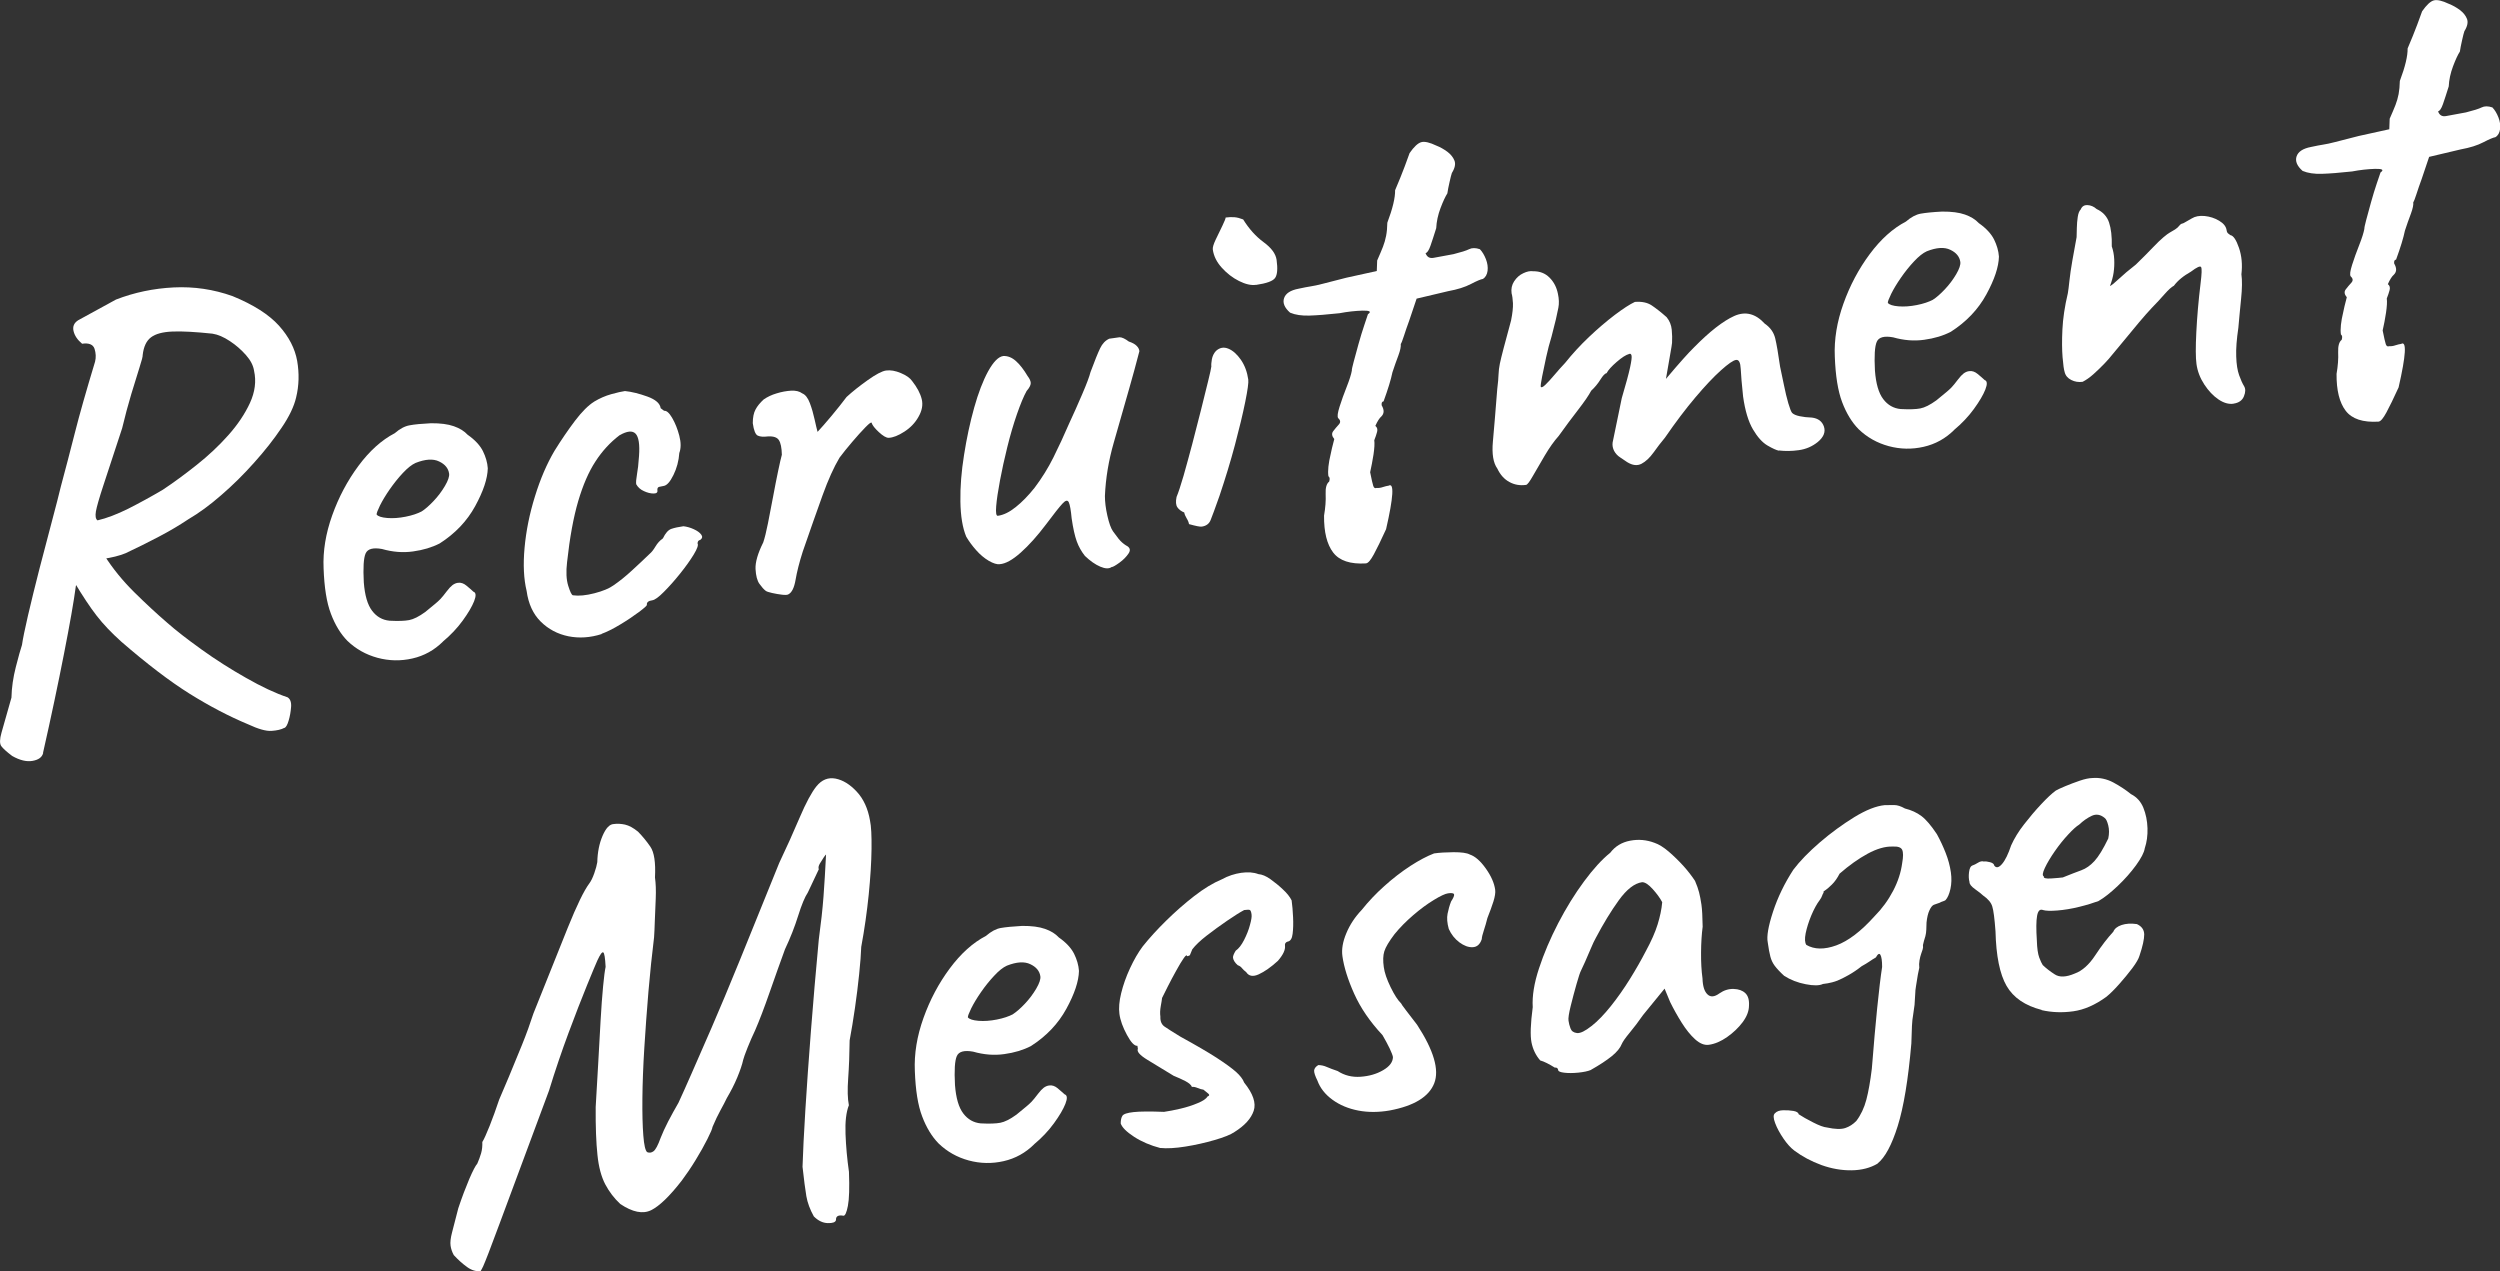
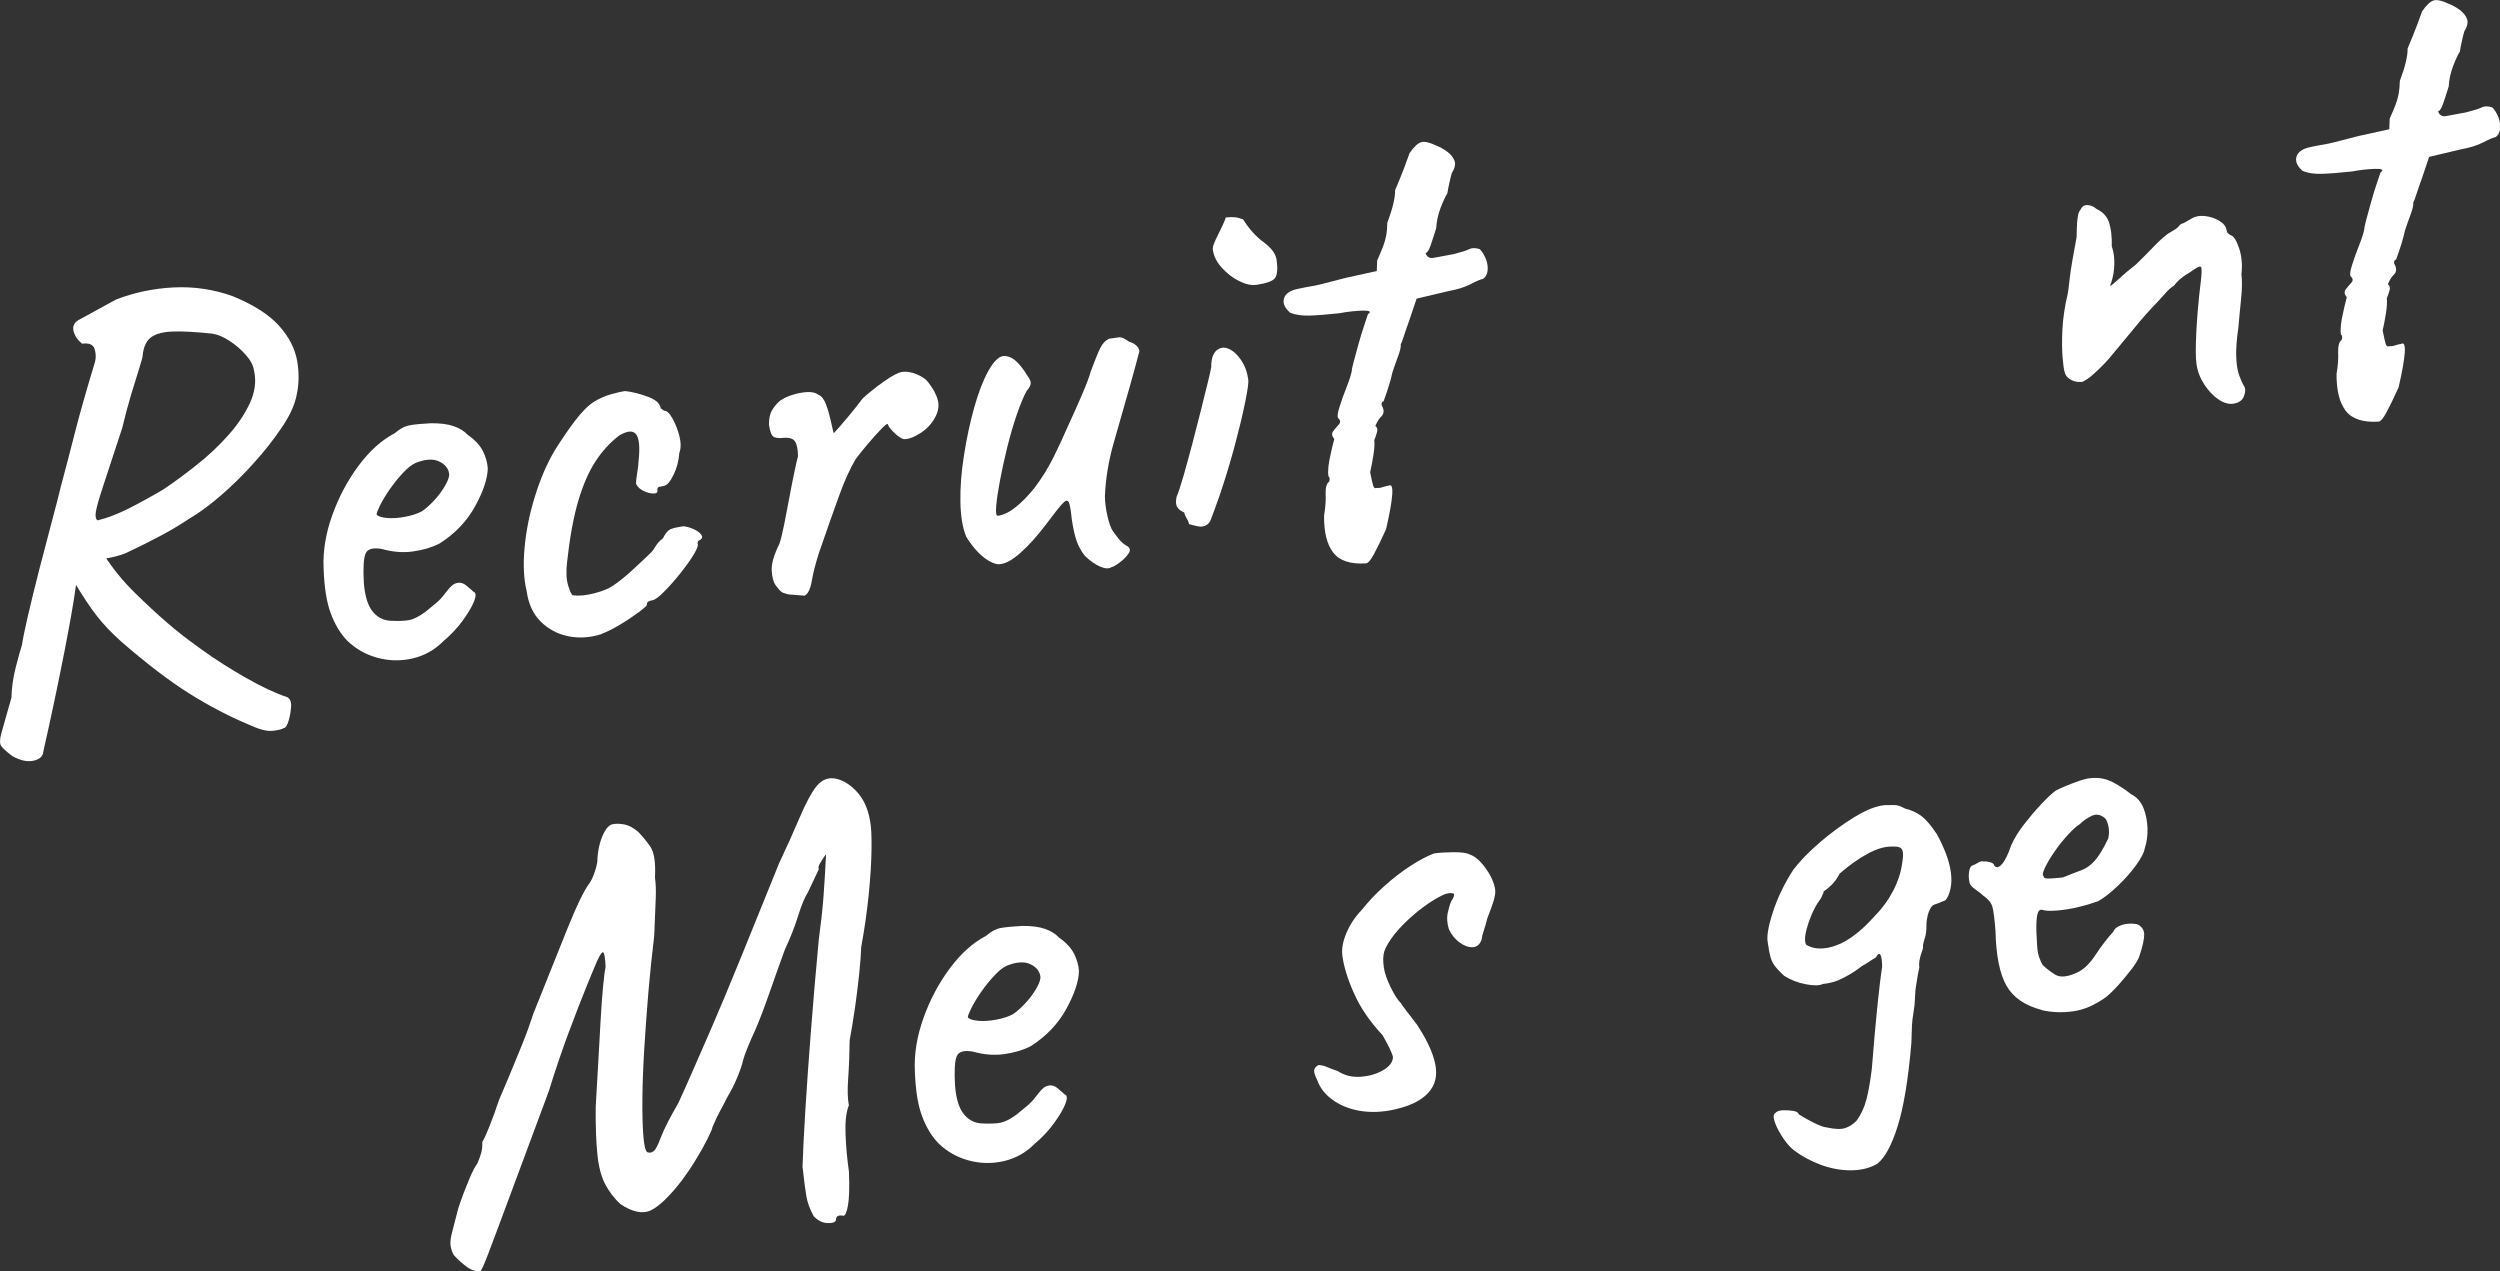
<svg xmlns="http://www.w3.org/2000/svg" id="_レイヤー_2" data-name="レイヤー 2" viewBox="0 0 327.65 166.61">
  <rect x="0" y="0" width="327.65" height="166.61" fill="#333333" stroke="none" />
  <defs>
    <style>
      .cls-1 {
        fill: #fff;
      }
    </style>
  </defs>
  <g id="_レイヤー_2-2" data-name="レイヤー 2">
    <g>
      <path class="cls-1" d="M5.66,98.68c-.14.56-.6.9-1.39,1.04-.79.14-1.68-.08-2.67-.64-.72-.54-1.2-.98-1.43-1.29-.23-.32-.22-.91.03-1.78.25-.87.69-2.4,1.3-4.58.03-1.3.22-2.63.57-4,.35-1.37.62-2.33.81-2.9.11-.77.37-2.06.79-3.87.42-1.81.92-3.83,1.49-6.07.58-2.23,1.13-4.34,1.66-6.33.53-1.98.91-3.48,1.15-4.48.6-2.24,1.22-4.59,1.84-7.04.62-2.46,1.51-5.57,2.65-9.34.14-.56.11-1.12-.07-1.69-.19-.56-.73-.79-1.63-.66-.61-.51-.98-1.06-1.12-1.66-.14-.6.06-1.07.61-1.42l4.95-2.71c2.4-.93,4.93-1.46,7.57-1.59,2.65-.13,5.22.25,7.71,1.14,2.74,1.12,4.77,2.42,6.08,3.87,1.31,1.46,2.1,3,2.39,4.63.28,1.63.24,3.23-.14,4.78-.27,1.17-.9,2.5-1.91,3.98-1,1.49-2.19,3-3.57,4.54-1.37,1.54-2.81,2.97-4.33,4.28-1.51,1.32-2.94,2.36-4.29,3.15-1.23.82-2.55,1.6-3.95,2.33-1.41.74-2.84,1.45-4.31,2.14-.82.33-1.81.58-2.97.74-1.16.16-2.05.18-2.66.05l-.88,3.52c-.26,1.98-.78,4.93-1.55,8.86-.77,3.93-1.68,8.26-2.75,12.99ZM37.27,95.39c-.4.22-.96.35-1.68.4-.72.05-1.74-.24-3.07-.86-2.52-1.05-5.07-2.39-7.67-4.01-2.6-1.63-5.58-3.9-8.95-6.82-1.29-1.16-2.37-2.29-3.22-3.39-.85-1.09-1.84-2.58-2.97-4.47l-1.71-4.12,2.26-1.77,3.41,2.43c1.1,1.73,2.42,3.35,3.95,4.86,1.53,1.51,2.97,2.84,4.32,4,1.11.98,2.59,2.13,4.44,3.46,1.85,1.33,3.81,2.58,5.86,3.74,2.05,1.17,3.86,2.02,5.45,2.55.35.22.51.64.46,1.27-.05.63-.15,1.22-.32,1.78-.16.56-.35.88-.55.97ZM12.78,68.2c1.2-.28,2.54-.79,4.03-1.53,1.48-.75,3-1.58,4.54-2.49,1.43-.95,2.91-2.04,4.43-3.25,1.53-1.21,2.91-2.51,4.14-3.89,1.23-1.38,2.18-2.8,2.84-4.23.66-1.44.84-2.84.54-4.2-.1-.69-.45-1.38-1.06-2.07-.61-.69-1.31-1.31-2.12-1.84-.8-.53-1.56-.86-2.28-.97-2.19-.23-3.92-.33-5.21-.28-1.29.05-2.23.3-2.84.76-.61.46-.97,1.24-1.09,2.33.02.16-.12.7-.42,1.63-.3.93-.66,2.1-1.08,3.5-.42,1.41-.82,2.89-1.19,4.45-1.1,3.33-1.92,5.83-2.46,7.49-.55,1.67-.87,2.8-.98,3.41-.1.61-.04,1,.21,1.18Z" />
      <path class="cls-1" d="M58.06,84.08c-1.14,1.13-2.47,1.87-4.01,2.22-1.54.35-3.06.32-4.58-.09-1.51-.41-2.83-1.15-3.95-2.23-.88-.9-1.6-2.08-2.15-3.54-.56-1.46-.87-3.44-.96-5.96-.1-2.25.28-4.56,1.13-6.94.85-2.38,2-4.55,3.45-6.5,1.45-1.95,3.03-3.37,4.74-4.26.67-.58,1.32-.93,1.96-1.04.63-.12,1.56-.21,2.79-.27,1.24-.01,2.24.12,3,.39.77.27,1.37.64,1.81,1.12.96.67,1.62,1.39,2,2.14.37.75.59,1.51.64,2.25-.03,1.35-.58,3-1.65,4.96-1.07,1.96-2.62,3.59-4.65,4.89-1.01.52-2.17.87-3.49,1.05-1.32.19-2.68.08-4.08-.32-1.16-.21-1.87-.02-2.14.58-.27.6-.34,1.87-.24,3.79.13,1.71.49,2.95,1.09,3.73.59.78,1.35,1.21,2.28,1.3,1.14.06,2,.03,2.57-.08.58-.11,1.28-.46,2.11-1.06.63-.52,1.06-.88,1.3-1.07.24-.2.47-.4.68-.62.21-.22.5-.57.86-1.05.27-.36.52-.62.74-.79.22-.16.46-.27.72-.3.37-.05.74.07,1.1.37.37.3.67.57.92.8.34.11.37.53.09,1.24-.28.71-.78,1.56-1.5,2.55-.72.99-1.59,1.91-2.6,2.75ZM55.27,67.02c.45-.28.96-.73,1.55-1.35.59-.62,1.08-1.28,1.5-1.99.41-.7.59-1.24.54-1.61-.1-.69-.53-1.22-1.31-1.59-.78-.38-1.81-.31-3.08.19-.51.23-1.06.67-1.67,1.32-.61.65-1.18,1.37-1.72,2.14-.54.78-.96,1.48-1.28,2.12-.31.64-.46,1.03-.44,1.19.2.24.66.39,1.4.45.73.06,1.54,0,2.4-.17.86-.17,1.57-.41,2.12-.7Z" />
      <path class="cls-1" d="M78.85,83.1c-1.5.48-2.95.57-4.36.29-1.41-.29-2.62-.93-3.62-1.92-1-.99-1.62-2.33-1.85-4.02-.38-1.56-.47-3.45-.27-5.66.2-2.21.65-4.45,1.36-6.73.7-2.28,1.56-4.27,2.56-5.97.88-1.42,1.77-2.72,2.68-3.93.91-1.2,1.76-2.05,2.55-2.54.7-.42,1.43-.74,2.21-.96.78-.22,1.38-.35,1.8-.41.87.09,1.85.33,2.93.72,1.08.39,1.66.9,1.75,1.53l.45.34c.32-.04.67.27,1.06.94.39.67.7,1.45.93,2.33.23.88.23,1.64,0,2.26-.07,1.03-.33,2-.77,2.89-.44.9-.87,1.37-1.29,1.43-.21.03-.41.07-.59.12-.18.05-.25.21-.22.47.04.27-.13.4-.51.4-.38,0-.8-.1-1.25-.31-.46-.2-.8-.51-1.02-.91-.04-.26,0-.69.1-1.27.11-.58.2-1.39.27-2.42.11-1.52-.04-2.5-.45-2.93-.41-.43-1.11-.36-2.11.21-1.22.93-2.27,2.07-3.15,3.43-.89,1.36-1.64,3.1-2.26,5.2-.62,2.11-1.11,4.77-1.46,8-.15,1.26-.1,2.29.15,3.09.25.8.45,1.22.62,1.25.77.11,1.71.02,2.83-.27,1.12-.29,1.94-.64,2.48-1.03.79-.54,1.6-1.19,2.43-1.96.83-.76,1.61-1.49,2.32-2.18.24-.2.49-.51.75-.95.26-.44.59-.8.98-1.07.33-.69.7-1.11,1.12-1.25.41-.14.93-.25,1.57-.34.44.05.88.17,1.34.38.46.21.79.44.99.71.2.27.15.5-.14.71-.21.03-.33.18-.34.45.13.2-.03.68-.49,1.44-.46.76-1.06,1.6-1.79,2.51-.73.91-1.44,1.71-2.13,2.4-.68.69-1.19,1.05-1.5,1.1-.53.07-.77.27-.73.59.02.11-.33.42-1.04.95-.71.53-1.52,1.08-2.44,1.63-.92.56-1.74.97-2.45,1.23Z" />
-       <path class="cls-1" d="M103.32,77.9c-.15.08-.43.09-.84.04-.41-.05-.84-.12-1.28-.22s-.73-.19-.85-.29c-.24-.18-.51-.48-.81-.9-.3-.41-.47-1.06-.52-1.95-.04-.88.29-2.05,1.01-3.49.19-.56.4-1.4.62-2.51.22-1.11.45-2.28.68-3.53.23-1.24.45-2.37.66-3.36.21-1,.37-1.69.48-2.09-.02-.91-.15-1.55-.39-1.92-.24-.37-.73-.53-1.48-.48-.53.07-.95.04-1.27-.1-.32-.14-.54-.69-.67-1.64,0-.75.12-1.35.36-1.79.23-.44.59-.88,1.07-1.32.49-.34,1.06-.61,1.71-.8.65-.2,1.27-.31,1.89-.35.61-.03,1.1.09,1.46.36.4.16.73.58.99,1.27.26.69.46,1.4.62,2.13.16.73.29,1.28.39,1.64.47-.5,1.07-1.19,1.81-2.07.74-.88,1.4-1.72,1.99-2.5.76-.7,1.68-1.43,2.76-2.2,1.08-.77,1.88-1.19,2.41-1.27.58-.08,1.23.03,1.94.33.72.3,1.21.65,1.48,1.04.65.83,1.07,1.61,1.26,2.37.19.76.04,1.54-.44,2.36-.43.76-1.04,1.4-1.83,1.91-.79.51-1.48.79-2.07.81-.32,0-.75-.26-1.28-.75-.53-.49-.84-.89-.94-1.2-.02-.16-.29.03-.81.56-.52.53-1.1,1.18-1.75,1.94-.65.76-1.2,1.45-1.65,2.05-.74,1.24-1.48,2.87-2.22,4.92-.74,2.04-1.6,4.51-2.6,7.39-.45,1.41-.76,2.64-.94,3.69-.18,1.05-.49,1.68-.94,1.91Z" />
+       <path class="cls-1" d="M103.32,77.9s-.73-.19-.85-.29c-.24-.18-.51-.48-.81-.9-.3-.41-.47-1.06-.52-1.95-.04-.88.29-2.05,1.01-3.49.19-.56.4-1.4.62-2.51.22-1.11.45-2.28.68-3.53.23-1.24.45-2.37.66-3.36.21-1,.37-1.69.48-2.09-.02-.91-.15-1.55-.39-1.92-.24-.37-.73-.53-1.48-.48-.53.07-.95.04-1.27-.1-.32-.14-.54-.69-.67-1.64,0-.75.12-1.35.36-1.79.23-.44.59-.88,1.07-1.32.49-.34,1.06-.61,1.71-.8.65-.2,1.27-.31,1.89-.35.61-.03,1.1.09,1.46.36.4.16.73.58.99,1.27.26.69.46,1.4.62,2.13.16.73.29,1.28.39,1.64.47-.5,1.07-1.19,1.81-2.07.74-.88,1.4-1.72,1.99-2.5.76-.7,1.68-1.43,2.76-2.2,1.08-.77,1.88-1.19,2.41-1.27.58-.08,1.23.03,1.94.33.72.3,1.21.65,1.48,1.04.65.83,1.07,1.61,1.26,2.37.19.76.04,1.54-.44,2.36-.43.76-1.04,1.4-1.83,1.91-.79.51-1.48.79-2.07.81-.32,0-.75-.26-1.28-.75-.53-.49-.84-.89-.94-1.2-.02-.16-.29.03-.81.56-.52.53-1.1,1.18-1.75,1.94-.65.76-1.2,1.45-1.65,2.05-.74,1.24-1.48,2.87-2.22,4.92-.74,2.04-1.6,4.51-2.6,7.39-.45,1.41-.76,2.64-.94,3.69-.18,1.05-.49,1.68-.94,1.91Z" />
      <path class="cls-1" d="M145.71,74.3c-.34.26-.84.25-1.5-.03-.66-.28-1.33-.75-2.02-1.41-.46-.58-.82-1.22-1.07-1.91s-.48-1.7-.67-3.02c-.1-1.06-.22-1.76-.37-2.09-.15-.33-.43-.28-.83.16-.4.43-1.12,1.34-2.16,2.73-1.14,1.51-2.24,2.74-3.32,3.7-1.08.96-1.99,1.46-2.74,1.51-.37.05-.85-.1-1.44-.44-.59-.35-1.14-.81-1.65-1.39-.51-.57-.94-1.16-1.3-1.76-.49-1.17-.74-2.71-.77-4.62-.03-1.91.13-3.95.48-6.12.34-2.17.78-4.23,1.32-6.16.54-1.93,1.15-3.53,1.83-4.78.69-1.25,1.35-1.92,1.98-2.01.59-.03,1.14.19,1.67.66.52.47,1.03,1.12,1.53,1.97.26.34.4.64.41.91,0,.27-.17.62-.54,1.04-.39.7-.81,1.72-1.27,3.04-.46,1.33-.88,2.76-1.26,4.3-.38,1.53-.7,2.99-.96,4.38-.26,1.38-.43,2.51-.5,3.38-.07.87,0,1.29.22,1.26.74-.1,1.52-.48,2.34-1.14.82-.65,1.65-1.5,2.47-2.53.95-1.26,1.78-2.59,2.47-3.98.69-1.39,1.39-2.89,2.08-4.49.54-1.15,1.1-2.42,1.69-3.79.59-1.37.95-2.34,1.09-2.9.55-1.48.97-2.52,1.26-3.12.29-.61.69-1.03,1.2-1.26.26-.04.71-.1,1.35-.19.32,0,.73.2,1.21.56.45.15.79.33,1.01.55.22.21.35.45.38.71-.14.56-.36,1.38-.66,2.48-.31,1.09-.53,1.89-.67,2.4-.69,2.41-1.36,4.78-2.03,7.11-.67,2.33-1.06,4.66-1.16,6.99,0,.75.1,1.61.32,2.58.22.97.46,1.65.73,2.04.2.29.45.62.74.99.29.36.62.65.97.87.52.25.64.6.35,1.04-.29.44-.69.85-1.2,1.22-.51.37-.85.56-1.01.58Z" />
      <path class="cls-1" d="M157.49,69.02c-.21.03-.77-.08-1.66-.33-.03-.21-.13-.47-.31-.76-.18-.3-.28-.55-.31-.76-.4-.16-.7-.39-.9-.68-.2-.29-.24-.75-.11-1.36.24-.57.54-1.49.91-2.75.36-1.26.74-2.66,1.15-4.2.4-1.54.79-3.03,1.15-4.48.36-1.45.67-2.71.93-3.76.26-1.06.4-1.7.42-1.92-.03-.21,0-.52.07-.94.08-.41.25-.78.53-1.08.48-.44,1.01-.55,1.61-.31.6.24,1.15.73,1.66,1.46.51.74.83,1.61.97,2.61.05.37-.08,1.34-.4,2.92-.32,1.58-.77,3.46-1.35,5.64s-1.26,4.4-2.02,6.66c-.58,1.64-.97,2.71-1.17,3.19-.2.49-.59.77-1.17.85ZM164.6,37.33c-.63.09-1.37-.08-2.21-.5-.84-.42-1.59-1-2.26-1.74-.67-.74-1.06-1.53-1.18-2.38-.04-.26.09-.7.38-1.31.29-.61.58-1.21.88-1.82.29-.61.43-.96.42-1.07.42-.06.81-.07,1.17-.04.35.03.73.13,1.13.29.77,1.24,1.66,2.23,2.68,2.98,1.02.75,1.58,1.51,1.7,2.31.16,1.16.1,1.95-.19,2.37-.29.42-1.12.72-2.5.92Z" />
      <path class="cls-1" d="M179.01,73.84c-2.03.12-3.46-.35-4.28-1.42-.82-1.07-1.22-2.68-1.2-4.84.18-1.05.25-1.99.21-2.82-.04-.83.12-1.38.46-1.64.11-.34.08-.58-.1-.71-.1-.69,0-1.67.31-2.95.06-.33.21-.97.46-1.92-.32-.38-.37-.73-.14-1.03.23-.3.47-.59.73-.87.26-.28.23-.56-.08-.84-.14-.2-.07-.7.19-1.52.26-.82.57-1.68.93-2.59.36-.91.58-1.62.67-2.11-.02-.11.06-.49.24-1.16.18-.67.39-1.45.64-2.35.25-.9.5-1.71.75-2.45.25-.73.41-1.21.48-1.44.49-.34.25-.49-.71-.47-.97.03-1.97.14-3.02.34-1.65.18-2.96.28-3.95.31-.99.03-1.83-.09-2.52-.38-.74-.65-1-1.29-.79-1.91.21-.62.84-1.03,1.89-1.23.68-.15,1.22-.25,1.61-.31.4-.06.92-.17,1.57-.34.65-.17,1.68-.44,3.08-.79l4-.88.05-1.38c.33-.74.58-1.35.76-1.8.18-.46.31-.93.41-1.43s.15-1.07.16-1.72c.71-1.88,1.04-3.3,1.02-4.26.49-1.14.91-2.19,1.26-3.12.35-.94.57-1.52.64-1.75.58-.83,1.09-1.31,1.54-1.43.44-.12,1.1.04,1.96.45.51.2.99.47,1.45.81.45.34.76.73.93,1.16.17.43.06.98-.34,1.62-.08.23-.18.63-.31,1.22-.13.58-.23,1.07-.28,1.45-.26.41-.57,1.06-.9,1.94-.33.88-.52,1.76-.56,2.62-.3.96-.55,1.73-.76,2.33-.21.59-.43.91-.64.94.18.51.53.72,1.06.62.52-.1,1.39-.26,2.6-.48.99-.25,1.67-.46,2.05-.65.38-.19.85-.19,1.41,0,.32.33.58.77.79,1.3.21.54.28,1.05.22,1.54-.07.49-.27.85-.62,1.06-.27.04-.79.26-1.56.66-.78.41-1.77.72-2.98.94l-4.14.98-.97,2.88c-.27.74-.5,1.4-.69,2-.19.59-.33.95-.42,1.07.04.32-.06.82-.31,1.5-.26.68-.52,1.42-.78,2.21-.19.94-.58,2.21-1.16,3.8-.21.03-.29.2-.25.52.35.6.34,1.08-.04,1.46-.24.2-.51.61-.79,1.24.24.18.32.44.23.78-.09.34-.21.7-.37,1.1.06.42.02,1.05-.1,1.87-.13.83-.28,1.6-.44,2.32.19.94.32,1.54.41,1.8.09.26.24.34.44.26.27.02.55-.02.83-.12.28-.09.53-.15.74-.18.75-.43.64,1.47-.33,5.7-.66,1.44-1.19,2.54-1.6,3.29-.41.76-.74,1.15-1.01,1.19Z" />
-       <path class="cls-1" d="M233.16,59.07c-.33-.06-.84-.29-1.51-.68-.67-.39-1.31-1.1-1.91-2.12-.6-1.02-1.03-2.45-1.29-4.3-.17-1.59-.27-2.8-.31-3.63-.04-.83-.24-1.22-.61-1.17-.37.05-1.03.51-1.99,1.37-.96.86-2.07,2.04-3.34,3.54-1.27,1.5-2.6,3.26-3.99,5.28-.51.61-1.01,1.26-1.5,1.95-.5.69-1.02,1.18-1.57,1.47-.55.29-1.18.22-1.89-.22l-.89-.6c-.35-.22-.62-.51-.81-.86-.18-.35-.25-.72-.2-1.1l1.2-5.82c.55-1.85.91-3.2,1.09-4.03.18-.83.24-1.35.19-1.56-.06-.21-.16-.27-.31-.2-.42.11-.96.46-1.63,1.04-.67.58-1.12,1.07-1.33,1.48-.21.03-.48.31-.81.84-.33.53-.73,1.02-1.21,1.46-.3.58-.87,1.41-1.71,2.5-.85,1.09-1.69,2.23-2.55,3.43-.61.68-1.21,1.53-1.82,2.56-.61,1.03-1.13,1.92-1.56,2.68-.43.76-.73,1.15-.89,1.17-.79.11-1.52-.01-2.19-.38-.67-.36-1.2-.95-1.58-1.76-.53-.73-.73-1.92-.58-3.55.15-1.64.34-3.93.57-6.87.1-.82.16-1.46.17-1.92.02-.46.07-.93.17-1.4.1-.47.26-1.14.49-2.01.23-.87.56-2.08.98-3.65.19-.94.27-1.69.25-2.26-.03-.56-.09-1-.18-1.31-.08-.58.03-1.11.34-1.58.31-.47.71-.83,1.19-1.05.48-.23.91-.32,1.3-.26.86-.01,1.57.26,2.14.83s.93,1.27,1.1,2.11c.15.68.17,1.3.06,1.85-.11.55-.22,1.05-.32,1.5l-.57,2.26c-.26.84-.5,1.75-.71,2.72-.21.97-.39,1.82-.53,2.54-.14.72-.2,1.16-.18,1.32.07.15.28.07.61-.25.33-.32.73-.75,1.19-1.3.46-.55.93-1.07,1.4-1.57.92-1.15,1.95-2.28,3.12-3.39,1.16-1.1,2.3-2.07,3.39-2.9,1.1-.83,1.97-1.39,2.63-1.7.91-.07,1.64.08,2.21.46.56.38,1.22.89,1.95,1.54.39.48.61,1.03.67,1.64.06.61.07,1.19.04,1.73-.02.22-.1.71-.24,1.49-.13.77-.32,1.85-.56,3.23.92-1.1,1.68-1.97,2.26-2.62.58-.65,1.06-1.16,1.44-1.53,2.03-2.06,3.77-3.42,5.24-4.09,1.47-.66,2.81-.32,4.02,1.01.72.49,1.17,1.13,1.36,1.91.19.78.4,2.02.64,3.71.15.68.31,1.48.5,2.39.18.92.38,1.72.58,2.42.21.7.37,1.12.5,1.26.19.19.52.33.99.43.47.1,1,.16,1.6.18.82.1,1.35.5,1.58,1.19.23.7-.04,1.37-.81,2.01-.73.59-1.55.94-2.48,1.07-.92.13-1.8.14-2.62.04Z" />
-       <path class="cls-1" d="M256.12,56.34c-1.13,1.13-2.47,1.87-4.01,2.22-1.54.35-3.06.32-4.58-.09-1.51-.41-2.83-1.15-3.95-2.23-.88-.9-1.6-2.08-2.15-3.54-.55-1.46-.87-3.44-.96-5.96-.1-2.25.28-4.56,1.13-6.94.85-2.38,2-4.55,3.45-6.5,1.45-1.95,3.03-3.37,4.74-4.26.67-.58,1.32-.93,1.95-1.04s1.56-.21,2.79-.27c1.24-.01,2.24.12,3,.39.76.27,1.37.64,1.81,1.12.96.67,1.62,1.39,2,2.14.37.75.59,1.51.64,2.25-.03,1.35-.58,3-1.65,4.96-1.07,1.96-2.62,3.59-4.65,4.89-1,.52-2.17.87-3.49,1.05-1.32.19-2.68.08-4.08-.32-1.16-.21-1.88-.02-2.14.58-.27.6-.34,1.87-.24,3.79.13,1.71.49,2.95,1.09,3.73.59.78,1.35,1.21,2.28,1.3,1.14.06,2,.03,2.57-.08.58-.11,1.28-.46,2.11-1.06.63-.52,1.06-.88,1.3-1.07.24-.2.47-.4.68-.62.21-.22.5-.57.86-1.05.27-.36.52-.62.74-.79.22-.16.46-.27.73-.3.37-.05.74.07,1.1.37.37.3.67.57.92.8.34.11.37.53.09,1.24-.28.71-.78,1.56-1.5,2.55-.72.99-1.59,1.91-2.6,2.75ZM253.33,39.28c.45-.28.96-.73,1.55-1.35.59-.62,1.08-1.28,1.5-1.99.41-.7.59-1.24.54-1.61-.1-.69-.53-1.22-1.31-1.59-.78-.38-1.81-.31-3.08.19-.51.23-1.06.67-1.67,1.32-.61.65-1.18,1.36-1.72,2.14-.54.78-.96,1.48-1.28,2.12-.31.64-.46,1.03-.44,1.19.2.24.66.39,1.4.45.73.06,1.54,0,2.4-.17.86-.17,1.57-.41,2.12-.7Z" />
      <path class="cls-1" d="M292.72,52.91c-.63.09-1.29-.1-1.98-.57-.69-.47-1.3-1.12-1.85-1.96-.55-.84-.89-1.73-1.02-2.68-.11-.79-.12-2.18-.02-4.16.1-1.98.28-4.12.56-6.42.15-1.21.18-1.91.07-2.11-.11-.2-.55,0-1.33.59-.5.29-.93.57-1.29.87-.36.29-.68.62-.95.98-.3.15-.71.52-1.22,1.1-.51.58-1.07,1.19-1.68,1.81-.47.5-1.04,1.14-1.71,1.94-.67.79-1.33,1.59-1.97,2.38-.64.79-1.15,1.4-1.52,1.83-.23.3-.56.68-1.01,1.15-.45.47-.92.92-1.42,1.37-.5.45-.98.78-1.43,1.01-.53.07-1.02,0-1.49-.24-.46-.23-.76-.58-.87-1.05-.1-.31-.19-.96-.27-1.94-.08-.98-.09-2.19-.02-3.63.07-1.44.3-3.02.71-4.74.06-.33.13-.88.21-1.65.08-.76.21-1.66.39-2.68.18-1.02.36-2.03.55-3.03,0-.32.02-.73.03-1.22.01-.49.05-.96.12-1.43.07-.47.2-.8.39-.98.16-.4.45-.59.89-.57.43.02.83.19,1.2.52.81.37,1.35.96,1.62,1.75.27.8.39,1.84.36,3.14.18.51.29,1.08.32,1.69.03.62,0,1.2-.08,1.75-.08.55-.24,1.14-.48,1.76.2-.08.59-.39,1.16-.93.57-.54,1.32-1.17,2.24-1.89.9-.88,1.63-1.61,2.2-2.21.56-.59,1.04-1.05,1.42-1.37.39-.32.65-.52.81-.6.25-.14.49-.28.71-.42.22-.14.4-.3.54-.48.14-.18.28-.28.44-.3.05,0,.2-.08.45-.23.25-.14.5-.28.75-.43.45-.28,1.01-.38,1.69-.32.68.07,1.32.27,1.9.62.59.35.91.76.98,1.24.03.21.1.36.23.45.12.09.21.16.27.2.38.05.76.61,1.12,1.66.36,1.05.47,2.21.32,3.47.11.79.1,1.86-.04,3.2-.14,1.34-.25,2.61-.36,3.81-.22,1.49-.32,2.74-.28,3.76.03,1.02.16,1.83.38,2.45.22.62.44,1.1.65,1.44.21.35.2.79-.02,1.33-.22.54-.67.86-1.36.96Z" />
      <path class="cls-1" d="M311.71,55.26c-2.03.12-3.46-.35-4.28-1.42-.82-1.07-1.22-2.68-1.2-4.84.18-1.05.25-1.99.21-2.82-.03-.83.12-1.38.46-1.64.11-.34.08-.58-.1-.71-.1-.69,0-1.67.31-2.95.06-.33.21-.97.46-1.92-.32-.38-.37-.73-.14-1.03.23-.3.47-.59.73-.87.26-.28.23-.56-.08-.84-.14-.2-.07-.7.19-1.52.26-.82.57-1.68.93-2.59.36-.91.58-1.62.67-2.11-.01-.11.06-.49.24-1.16.18-.67.39-1.45.64-2.35.25-.9.5-1.71.75-2.45.25-.73.41-1.21.49-1.44.49-.34.25-.49-.71-.47-.97.03-1.97.14-3.02.34-1.65.18-2.96.28-3.96.31-.99.03-1.83-.09-2.52-.38-.74-.65-1-1.29-.79-1.91.21-.62.84-1.03,1.89-1.23.68-.15,1.22-.25,1.61-.31.4-.06.92-.17,1.57-.34.65-.17,1.68-.44,3.08-.79l4-.88.05-1.38c.33-.74.58-1.35.76-1.8.18-.46.31-.93.41-1.43.09-.5.15-1.07.16-1.72.71-1.88,1.04-3.3,1.02-4.26.49-1.14.91-2.19,1.26-3.12.35-.94.57-1.52.64-1.75.58-.83,1.09-1.31,1.54-1.43.44-.11,1.1.04,1.96.45.51.2.99.47,1.45.81.45.34.76.73.93,1.16.17.43.06.98-.34,1.62-.08.23-.18.63-.31,1.22-.13.58-.23,1.07-.28,1.45-.27.41-.57,1.06-.9,1.94-.33.88-.52,1.76-.56,2.62-.3.96-.55,1.73-.76,2.33-.21.59-.43.91-.64.94.18.51.53.72,1.06.62.52-.1,1.39-.26,2.6-.48.99-.25,1.67-.46,2.05-.65.38-.19.85-.19,1.41,0,.32.33.58.77.79,1.3s.28,1.05.22,1.54c-.07.49-.27.85-.62,1.06-.26.04-.79.26-1.56.66-.78.41-1.77.72-2.98.94l-4.14.98-.97,2.88c-.27.74-.5,1.4-.69,2-.19.59-.33.95-.42,1.07.04.32-.06.82-.31,1.5-.26.68-.52,1.42-.78,2.21-.19.94-.58,2.21-1.16,3.8-.21.03-.29.2-.25.52.35.6.34,1.08-.04,1.46-.24.2-.51.61-.79,1.24.24.18.32.44.23.78-.09.34-.21.7-.37,1.1.06.42.02,1.05-.1,1.87-.13.83-.27,1.6-.44,2.32.19.94.32,1.54.41,1.8.09.26.24.34.44.26.27.02.55-.02.83-.12.28-.09.53-.15.74-.18.75-.43.64,1.47-.33,5.7-.66,1.44-1.19,2.54-1.6,3.29-.41.76-.74,1.15-1,1.19Z" />
      <path class="cls-1" d="M109.56,159.91c-.07.28-.43.41-1.08.39-.65-.02-1.25-.31-1.82-.88-.5-.9-.83-1.78-.98-2.65-.15-.87-.31-2.15-.5-3.85.06-1.89.18-4.37.37-7.44.19-3.07.43-6.52.73-10.36.3-3.84.64-7.83,1.03-11.98.29-2.14.5-4.03.62-5.66.12-1.63.23-3.45.33-5.46,0-.05-.1.05-.28.32-.18.27-.35.55-.53.84-.17.29-.22.54-.14.75-.5,1.04-.98,2.05-1.43,3.03-.4.6-.82,1.61-1.27,3.05-.45,1.44-1.02,2.9-1.73,4.4-.62,1.7-1.29,3.57-2,5.61-.71,2.04-1.35,3.72-1.92,5.03-.33.69-.66,1.44-.98,2.24-.32.8-.51,1.34-.58,1.62-.13.61-.39,1.37-.77,2.29-.38.92-.84,1.81-1.36,2.69-.25.52-.54,1.07-.86,1.65-.32.58-.67,1.31-1.03,2.16-.02.22-.25.75-.67,1.59-.42.84-.94,1.76-1.55,2.76-.61,1-1.22,1.89-1.81,2.68-1.6,2.06-2.94,3.35-4.02,3.88-1.08.53-2.43.26-4.03-.81-.81-.75-1.46-1.61-1.98-2.59-.51-.98-.86-2.26-1.02-3.86-.17-1.59-.25-3.68-.23-6.27.12-1.85.23-3.75.33-5.7.1-1.95.21-3.81.31-5.58.1-1.76.21-3.27.33-4.53.12-1.25.23-2.1.33-2.55-.06-1.18-.16-1.81-.31-1.9-.15-.09-.41.27-.78,1.08-.21.46-.66,1.55-1.36,3.26-.7,1.71-1.5,3.78-2.4,6.19-.9,2.42-1.76,4.95-2.57,7.59-1.6,4.32-2.93,7.9-3.99,10.74-1.06,2.84-1.9,5.1-2.52,6.78-.63,1.68-1.1,2.93-1.41,3.75-.32.82-.55,1.4-.69,1.71-.15.32-.26.53-.35.66-.58.08-1.17-.09-1.77-.52-.6-.43-1.18-.95-1.75-1.57-.22-.4-.36-.81-.42-1.23-.06-.42,0-1.01.2-1.76.19-.75.46-1.8.81-3.14.49-1.47.98-2.75,1.44-3.84.47-1.09.82-1.76,1.05-2.01.2-.46.37-.91.5-1.36.13-.45.18-.94.16-1.48.22-.35.54-1.06.96-2.11.42-1.05.83-2.2,1.25-3.45.33-.75.75-1.75,1.28-3.01.52-1.26,1.09-2.63,1.69-4.11.6-1.48,1.1-2.87,1.52-4.17,1.79-4.5,3.29-8.24,4.49-11.21,1.2-2.97,2.14-4.9,2.82-5.81.23-.3.45-.75.66-1.34.21-.6.34-1.08.4-1.47.03-1.3.26-2.45.69-3.45.43-1,.91-1.51,1.44-1.54.48-.07.98-.04,1.5.07.53.12,1.1.43,1.71.93.56.57,1.1,1.22,1.61,1.96s.71,2.08.61,4.04c.11.79.14,1.7.1,2.73-.05,1.03-.08,2.01-.12,2.92-.03.92-.06,1.65-.1,2.19-.28,2.25-.52,4.62-.74,7.13-.21,2.51-.39,4.97-.54,7.39-.15,2.42-.23,4.61-.25,6.58-.02,1.97.02,3.59.12,4.87.1,1.28.27,2.01.51,2.19.29.12.56.08.83-.12.27-.2.58-.78.93-1.75.24-.62.57-1.34.99-2.16.42-.81.88-1.63,1.35-2.45.45-.98,1.03-2.26,1.72-3.84.69-1.58,1.57-3.58,2.63-6.02,1.06-2.44,2.31-5.43,3.75-8.97s3.14-7.74,5.1-12.59c.96-2.02,1.85-4,2.68-5.95.83-1.95,1.57-3.32,2.21-4.11.69-.85,1.52-1.18,2.49-1,.97.19,1.9.76,2.78,1.71.89.95,1.47,2.22,1.74,3.79.16.73.22,1.98.2,3.73-.02,1.75-.15,3.75-.37,5.99-.23,2.24-.55,4.52-.98,6.84-.03.92-.12,2.1-.27,3.55-.15,1.45-.33,2.93-.55,4.44-.22,1.51-.45,2.93-.7,4.26-.02,1.78-.08,3.43-.19,4.96-.11,1.52-.08,2.7.09,3.54-.36.91-.5,2.17-.44,3.78s.21,3.26.45,4.95c.08,2.09.03,3.58-.14,4.46-.17.88-.37,1.32-.59,1.29-.66-.12-.99.06-.97.54Z" />
      <path class="cls-1" d="M135.55,149.96c-1.14,1.13-2.47,1.87-4.01,2.22-1.54.35-3.06.32-4.58-.09-1.51-.41-2.83-1.15-3.95-2.23-.88-.9-1.6-2.08-2.15-3.54-.56-1.46-.87-3.44-.96-5.96-.1-2.25.28-4.56,1.13-6.94.85-2.38,2-4.55,3.45-6.5,1.45-1.95,3.03-3.37,4.74-4.26.67-.58,1.32-.93,1.95-1.04.63-.11,1.56-.2,2.79-.27,1.24-.01,2.24.12,3,.39.77.27,1.37.64,1.81,1.12.96.67,1.62,1.39,2,2.14.37.75.59,1.51.64,2.25-.03,1.35-.58,3-1.65,4.96-1.07,1.96-2.62,3.59-4.65,4.89-1.01.52-2.17.87-3.49,1.05-1.32.19-2.68.08-4.08-.32-1.16-.21-1.88-.02-2.14.58-.27.6-.34,1.87-.24,3.79.13,1.71.49,2.95,1.09,3.73.59.78,1.35,1.21,2.28,1.3,1.14.06,2,.03,2.57-.08.58-.11,1.28-.46,2.11-1.06.63-.52,1.06-.88,1.3-1.07.24-.2.47-.4.68-.62.21-.22.5-.57.86-1.05.27-.36.52-.62.74-.79.22-.16.46-.27.73-.3.37-.05.74.07,1.1.37.36.3.67.57.92.8.34.11.37.53.09,1.24-.28.71-.78,1.56-1.5,2.55-.72.99-1.59,1.91-2.6,2.75ZM132.76,132.91c.45-.28.96-.73,1.55-1.35.59-.62,1.08-1.28,1.5-1.99.41-.7.59-1.24.54-1.61-.1-.69-.53-1.22-1.31-1.59-.78-.38-1.81-.31-3.08.19-.51.23-1.06.67-1.67,1.33-.61.65-1.18,1.36-1.72,2.14-.54.78-.96,1.48-1.28,2.12-.31.64-.46,1.03-.44,1.19.2.24.66.39,1.4.45.73.06,1.53,0,2.4-.17.86-.17,1.57-.41,2.12-.7Z" />
-       <path class="cls-1" d="M152.1,150.47c-1.34-.35-2.5-.85-3.48-1.49-.98-.64-1.56-1.22-1.74-1.74,0-.43.07-.76.22-1,.15-.24.64-.4,1.47-.49.82-.09,2.15-.1,3.99-.03.63-.09,1.35-.23,2.16-.42.81-.19,1.56-.43,2.24-.72.69-.28,1.12-.57,1.29-.87.26-.09.29-.22.11-.38-.18-.16-.4-.33-.64-.52-.22-.02-.47-.1-.76-.22-.29-.12-.54-.17-.75-.14-.09-.26-.38-.51-.87-.77-.49-.25-1-.48-1.51-.68-1.3-.79-2.44-1.49-3.45-2.1-1-.61-1.42-1.09-1.25-1.44-.03-.21-.05-.34-.06-.4-.37.05-.83-.42-1.37-1.42-.54-1-.88-1.92-.99-2.77-.1-.74-.03-1.64.23-2.7.26-1.06.64-2.15,1.16-3.27.52-1.12,1.07-2.07,1.66-2.86.87-1.09,1.9-2.22,3.08-3.38,1.18-1.16,2.41-2.24,3.67-3.22,1.26-.98,2.48-1.72,3.65-2.21.8-.44,1.64-.71,2.51-.84.87-.12,1.62-.07,2.25.17.49.04,1.02.26,1.59.67.57.41,1.12.85,1.64,1.35.53.49.9.96,1.13,1.42.09.63.15,1.37.19,2.2.04.83.02,1.56-.06,2.19-.07.63-.3.97-.67,1.02-.26.09-.37.27-.33.53.07.53-.24,1.19-.93,1.99-.91.83-1.74,1.41-2.5,1.76-.76.35-1.31.25-1.66-.29-.24-.18-.43-.36-.56-.53-.13-.17-.31-.29-.54-.37-.37-.32-.57-.65-.62-.96-.03-.21.09-.52.35-.94.39-.27.76-.74,1.1-1.41.34-.67.6-1.32.77-1.97.18-.64.25-1.1.21-1.36-.04-.32-.11-.51-.2-.58-.09-.07-.35-.07-.77-.01-.55.29-1.29.76-2.23,1.4-.93.64-1.83,1.29-2.68,1.95-.85.66-1.48,1.26-1.89,1.8-.16.4-.26.64-.3.73-.04.09-.17.14-.38.17-.03-.21-.18-.12-.45.27-.27.39-.6.93-.98,1.63-.39.7-.75,1.38-1.09,2.05-.34.67-.59,1.17-.76,1.52-.02.22-.08.58-.17,1.07-.09.5-.11.96-.05,1.38-.03.6.16,1.03.54,1.3.39.27,1.08.71,2.08,1.32,2.04,1.12,3.62,2.04,4.75,2.77,1.12.73,1.96,1.34,2.52,1.83.55.49.92.96,1.09,1.42,1.17,1.45,1.59,2.69,1.25,3.7-.34,1.02-1.18,1.94-2.52,2.78-.49.34-1.36.69-2.6,1.05-1.24.36-2.52.65-3.84.86-1.32.21-2.41.27-3.29.18Z" />
      <path class="cls-1" d="M182.18,145.53c-1.47.26-2.86.27-4.16.02-1.3-.25-2.43-.72-3.39-1.42-.96-.7-1.62-1.54-1.97-2.51-.3-.6-.44-1.04-.43-1.31.02-.27.2-.51.54-.72.38,0,.75.08,1.13.25.37.16.84.34,1.41.53.89.58,1.89.83,3.01.75,1.12-.08,2.1-.36,2.95-.86.85-.49,1.28-1.07,1.29-1.72-.03-.21-.18-.59-.44-1.15-.27-.55-.58-1.13-.93-1.73-1.65-1.76-2.88-3.57-3.71-5.42-.83-1.85-1.34-3.49-1.54-4.91-.13-.9.04-1.9.51-3.02.46-1.11,1.14-2.14,2.03-3.07.87-1.09,1.85-2.13,2.96-3.12,1.1-.99,2.23-1.86,3.39-2.62,1.16-.75,2.2-1.3,3.12-1.65.69-.1,1.54-.15,2.56-.16,1.02,0,1.74.09,2.14.31.68.23,1.37.83,2.07,1.81.7.98,1.12,1.92,1.24,2.81.05.37-.03.88-.23,1.53-.21.65-.47,1.37-.79,2.17-.14.56-.29,1.09-.46,1.6-.17.51-.27.9-.28,1.17-.23.68-.62,1.03-1.19,1.05-.56.03-1.14-.19-1.75-.64-.6-.45-1.06-1.04-1.38-1.75-.22-.78-.27-1.44-.16-2,.11-.55.26-1.09.46-1.6.31-.47.44-.79.39-.94-.05-.15-.31-.2-.79-.13-.37.05-.99.34-1.86.87-.87.53-1.77,1.19-2.71,2-.94.81-1.75,1.63-2.44,2.48-.73.96-1.17,1.71-1.34,2.25-.17.54-.19,1.23-.07,2.07.1.74.4,1.61.89,2.62.49,1.01.95,1.72,1.39,2.15,0,.05.22.36.65.92.43.56.9,1.18,1.43,1.86,2.19,3.36,2.94,5.92,2.25,7.68-.7,1.77-2.64,2.96-5.84,3.56Z" />
-       <path class="cls-1" d="M208.5,140.23c-.41.17-.96.28-1.65.35-.69.07-1.3.07-1.82.01-.52-.06-.79-.17-.81-.33-.04-.26-.19-.38-.45-.34-.77-.48-1.4-.8-1.91-.94-.58-.67-.96-1.45-1.14-2.35-.18-.89-.13-2.43.16-4.63-.09-1.44.18-3.14.82-5.08.64-1.95,1.48-3.92,2.52-5.93,1.04-2,2.17-3.83,3.39-5.48,1.22-1.65,2.37-2.9,3.43-3.75.64-.84,1.5-1.37,2.61-1.58,1.1-.21,2.16-.11,3.19.28.56.19,1.18.57,1.86,1.15.67.58,1.31,1.2,1.92,1.87.6.67,1.11,1.33,1.53,1.97.24.56.42,1.06.53,1.5.11.44.22.98.31,1.61.09.63.14,1.6.16,2.89-.13.99-.2,2.12-.21,3.38-.01,1.27.05,2.4.19,3.41.03,1.02.25,1.71.66,2.09.4.38.92.33,1.56-.14.59-.41,1.21-.6,1.86-.58.65.02,1.16.2,1.53.55.37.35.53.91.48,1.67-.01.7-.29,1.41-.83,2.14-.54.72-1.22,1.37-2.03,1.94-.81.57-1.61.91-2.4,1.02-.58.08-1.18-.16-1.8-.72-.62-.56-1.2-1.29-1.76-2.18-.56-.89-1.06-1.79-1.51-2.7l-.73-1.76-2.83,3.47c-.58.84-1.16,1.6-1.74,2.3-.58.7-.92,1.19-1.04,1.48-.2.51-.63,1.05-1.31,1.6-.68.55-1.59,1.15-2.74,1.8ZM208.58,134.48c.82-.65,1.67-1.53,2.54-2.62.87-1.09,1.7-2.27,2.49-3.54.79-1.27,1.48-2.48,2.08-3.64.73-1.34,1.25-2.52,1.56-3.53.31-1.01.52-1.98.6-2.91-.29-.55-.71-1.12-1.25-1.72-.54-.6-1-.9-1.38-.9-1,.14-2.02.93-3.06,2.37-1.04,1.44-2.04,3.09-3.02,4.95-.17.29-.39.76-.65,1.38-.26.63-.52,1.22-.76,1.76-.25.55-.41.91-.5,1.08-.13.23-.33.83-.6,1.78-.27.95-.53,1.92-.77,2.89-.24.98-.34,1.62-.29,1.94.04.32.13.66.26,1.01.13.36.41.56.85.61.44.05,1.07-.26,1.89-.91Z" />
      <path class="cls-1" d="M246.08,152.5c-.94.56-2.08.86-3.39.88-1.32.02-2.64-.21-3.98-.69-1.33-.49-2.51-1.12-3.54-1.89-.48-.36-.96-.89-1.43-1.58-.47-.69-.84-1.36-1.09-2.03-.25-.66-.26-1.09-.02-1.29.23-.25.59-.38,1.08-.39.48-.01.93.02,1.35.09.41.08.64.22.67.43.47.31,1.1.67,1.89,1.07.78.4,1.39.63,1.83.67,1.05.23,1.85.25,2.39.07.54-.18,1.02-.49,1.45-.93.59-.78,1.03-1.71,1.31-2.77.28-1.06.52-2.42.72-4.06l.09-1.06c.17-2.23.38-4.52.61-6.87.24-2.35.45-4.15.65-5.42,0-.81-.08-1.33-.22-1.58-.14-.25-.34-.14-.6.33-.25.14-.52.31-.82.52-.29.2-.64.41-1.04.63-.58.46-1.16.85-1.73,1.17-.57.32-1.07.57-1.47.73-.46.17-.88.28-1.25.34-.37.05-.58.08-.63.09-.45.22-1.21.24-2.26.03-1.05-.2-1.99-.57-2.82-1.1-.56-.51-.97-.96-1.24-1.32-.27-.37-.46-.77-.57-1.21-.12-.44-.23-1.06-.34-1.85-.16-.79.07-2.12.69-4.02.62-1.89,1.51-3.73,2.66-5.5.86-1.14,2.03-2.34,3.49-3.6,1.47-1.26,2.97-2.35,4.51-3.3,1.54-.94,2.86-1.46,3.98-1.57.43,0,.85-.01,1.25-.01.4,0,.87.15,1.4.45.84.21,1.56.54,2.16.99.6.45,1.28,1.25,2.03,2.38.44.8.82,1.62,1.15,2.46.33.84.56,1.69.68,2.53.11.79.09,1.52-.06,2.19-.15.67-.36,1.15-.64,1.46-.1.07-.23.13-.38.17s-.28.11-.38.17c-.26.09-.51.18-.77.27-.2.08-.4.33-.58.73-.19.4-.31.93-.38,1.59,0,.32-.02.64-.03.93-.01.3-.05.59-.12.86-.08.23-.14.44-.19.63-.05.2-.1.38-.13.54.03.21.02.4-.04.57-.06.17-.12.37-.2.59-.08.23-.15.5-.21.84-.06.33-.07.66-.03.97l-.19.92c-.08.55-.16,1.05-.24,1.49-.07.44-.1.71-.09.82l-.1,1.63c-.05.44-.11.86-.18,1.28-.08.42-.13.91-.16,1.48-.03.57-.05,1.34-.08,2.31-.41,4.74-1.01,8.35-1.79,10.83-.78,2.48-1.66,4.11-2.63,4.89ZM236.74,123.84c1.05.61,2.36.63,3.93.06,1.56-.57,3.23-1.84,5-3.81.99-1,1.8-2.11,2.44-3.33.64-1.22,1.03-2.43,1.19-3.64.15-.83.15-1.41,0-1.74-.15-.33-.58-.47-1.27-.43-.97-.03-2.06.29-3.26.94-1.2.65-2.43,1.53-3.67,2.61-.3.58-.63,1.06-1.01,1.43-.38.38-.68.63-.9.77-.22.14-.28.23-.17.27-.09.12-.17.27-.22.44-.06.17-.15.34-.29.53-.41.54-.78,1.23-1.13,2.06-.34.83-.58,1.6-.73,2.32-.14.72-.11,1.23.09,1.52Z" />
      <path class="cls-1" d="M267.58,132.36c-2.18-.56-3.71-1.61-4.6-3.15-.89-1.54-1.37-3.93-1.45-7.15-.12-1.65-.26-2.74-.42-3.25-.15-.52-.56-1-1.21-1.45-.19-.19-.54-.46-1.04-.82-.51-.36-.75-.67-.74-.95-.1-.36-.12-.79-.06-1.28.06-.49.2-.78.4-.86.26-.09.52-.22.79-.39.27-.17.52-.22.75-.15.21-.03.48,0,.82.09.34.09.52.24.55.45.26.34.6.27,1.02-.22.42-.49.81-1.3,1.19-2.43.41-.92.98-1.85,1.71-2.78.73-.94,1.47-1.81,2.22-2.61.75-.8,1.39-1.41,1.93-1.8.25-.14.67-.34,1.25-.58.58-.24,1.21-.48,1.88-.71.67-.23,1.22-.34,1.65-.35.96-.08,1.88.12,2.75.58.87.47,1.64.98,2.32,1.53.75.38,1.29.98,1.62,1.79.33.82.51,1.71.54,2.67.03.97-.09,1.84-.36,2.64-.08.55-.47,1.29-1.14,2.22-.68.93-1.48,1.84-2.41,2.72-.93.88-1.76,1.54-2.51,1.97-.67.25-1.5.51-2.52.76-1.01.25-1.98.41-2.88.48-.91.07-1.53.05-1.87-.06-.4-.16-.66.09-.78.76-.12.66-.13,1.74-.03,3.24.03,1.02.14,1.76.31,2.22.17.46.33.79.46.99.44.42.96.83,1.59,1.23.62.4,1.49.36,2.61-.12.97-.35,1.87-1.15,2.69-2.4.82-1.25,1.61-2.27,2.36-3.08.16-.4.52-.69,1.09-.88.57-.19,1.23-.23,2-.12.63.29.95.74.96,1.36,0,.62-.2,1.55-.62,2.79-.11.39-.42.93-.94,1.63-.52.69-1.1,1.39-1.73,2.1-.63.71-1.19,1.26-1.67,1.65-1.47,1.07-2.91,1.7-4.34,1.9-1.43.2-2.81.15-4.14-.15ZM270.32,115.01c1.02-.41,1.84-.73,2.45-.95.61-.22,1.19-.62,1.73-1.21.54-.59,1.14-1.57,1.81-2.96.13-.61.13-1.18,0-1.7-.13-.52-.28-.85-.46-.98-.55-.46-1.12-.56-1.7-.29-.58.27-1.13.66-1.66,1.16-.35.21-.83.64-1.43,1.29-.61.65-1.19,1.38-1.75,2.18-.56.81-1,1.54-1.31,2.2-.31.66-.35,1.03-.13,1.11-.08.23.25.32.97.27.72-.05,1.21-.09,1.48-.13Z" />
    </g>
  </g>
</svg>